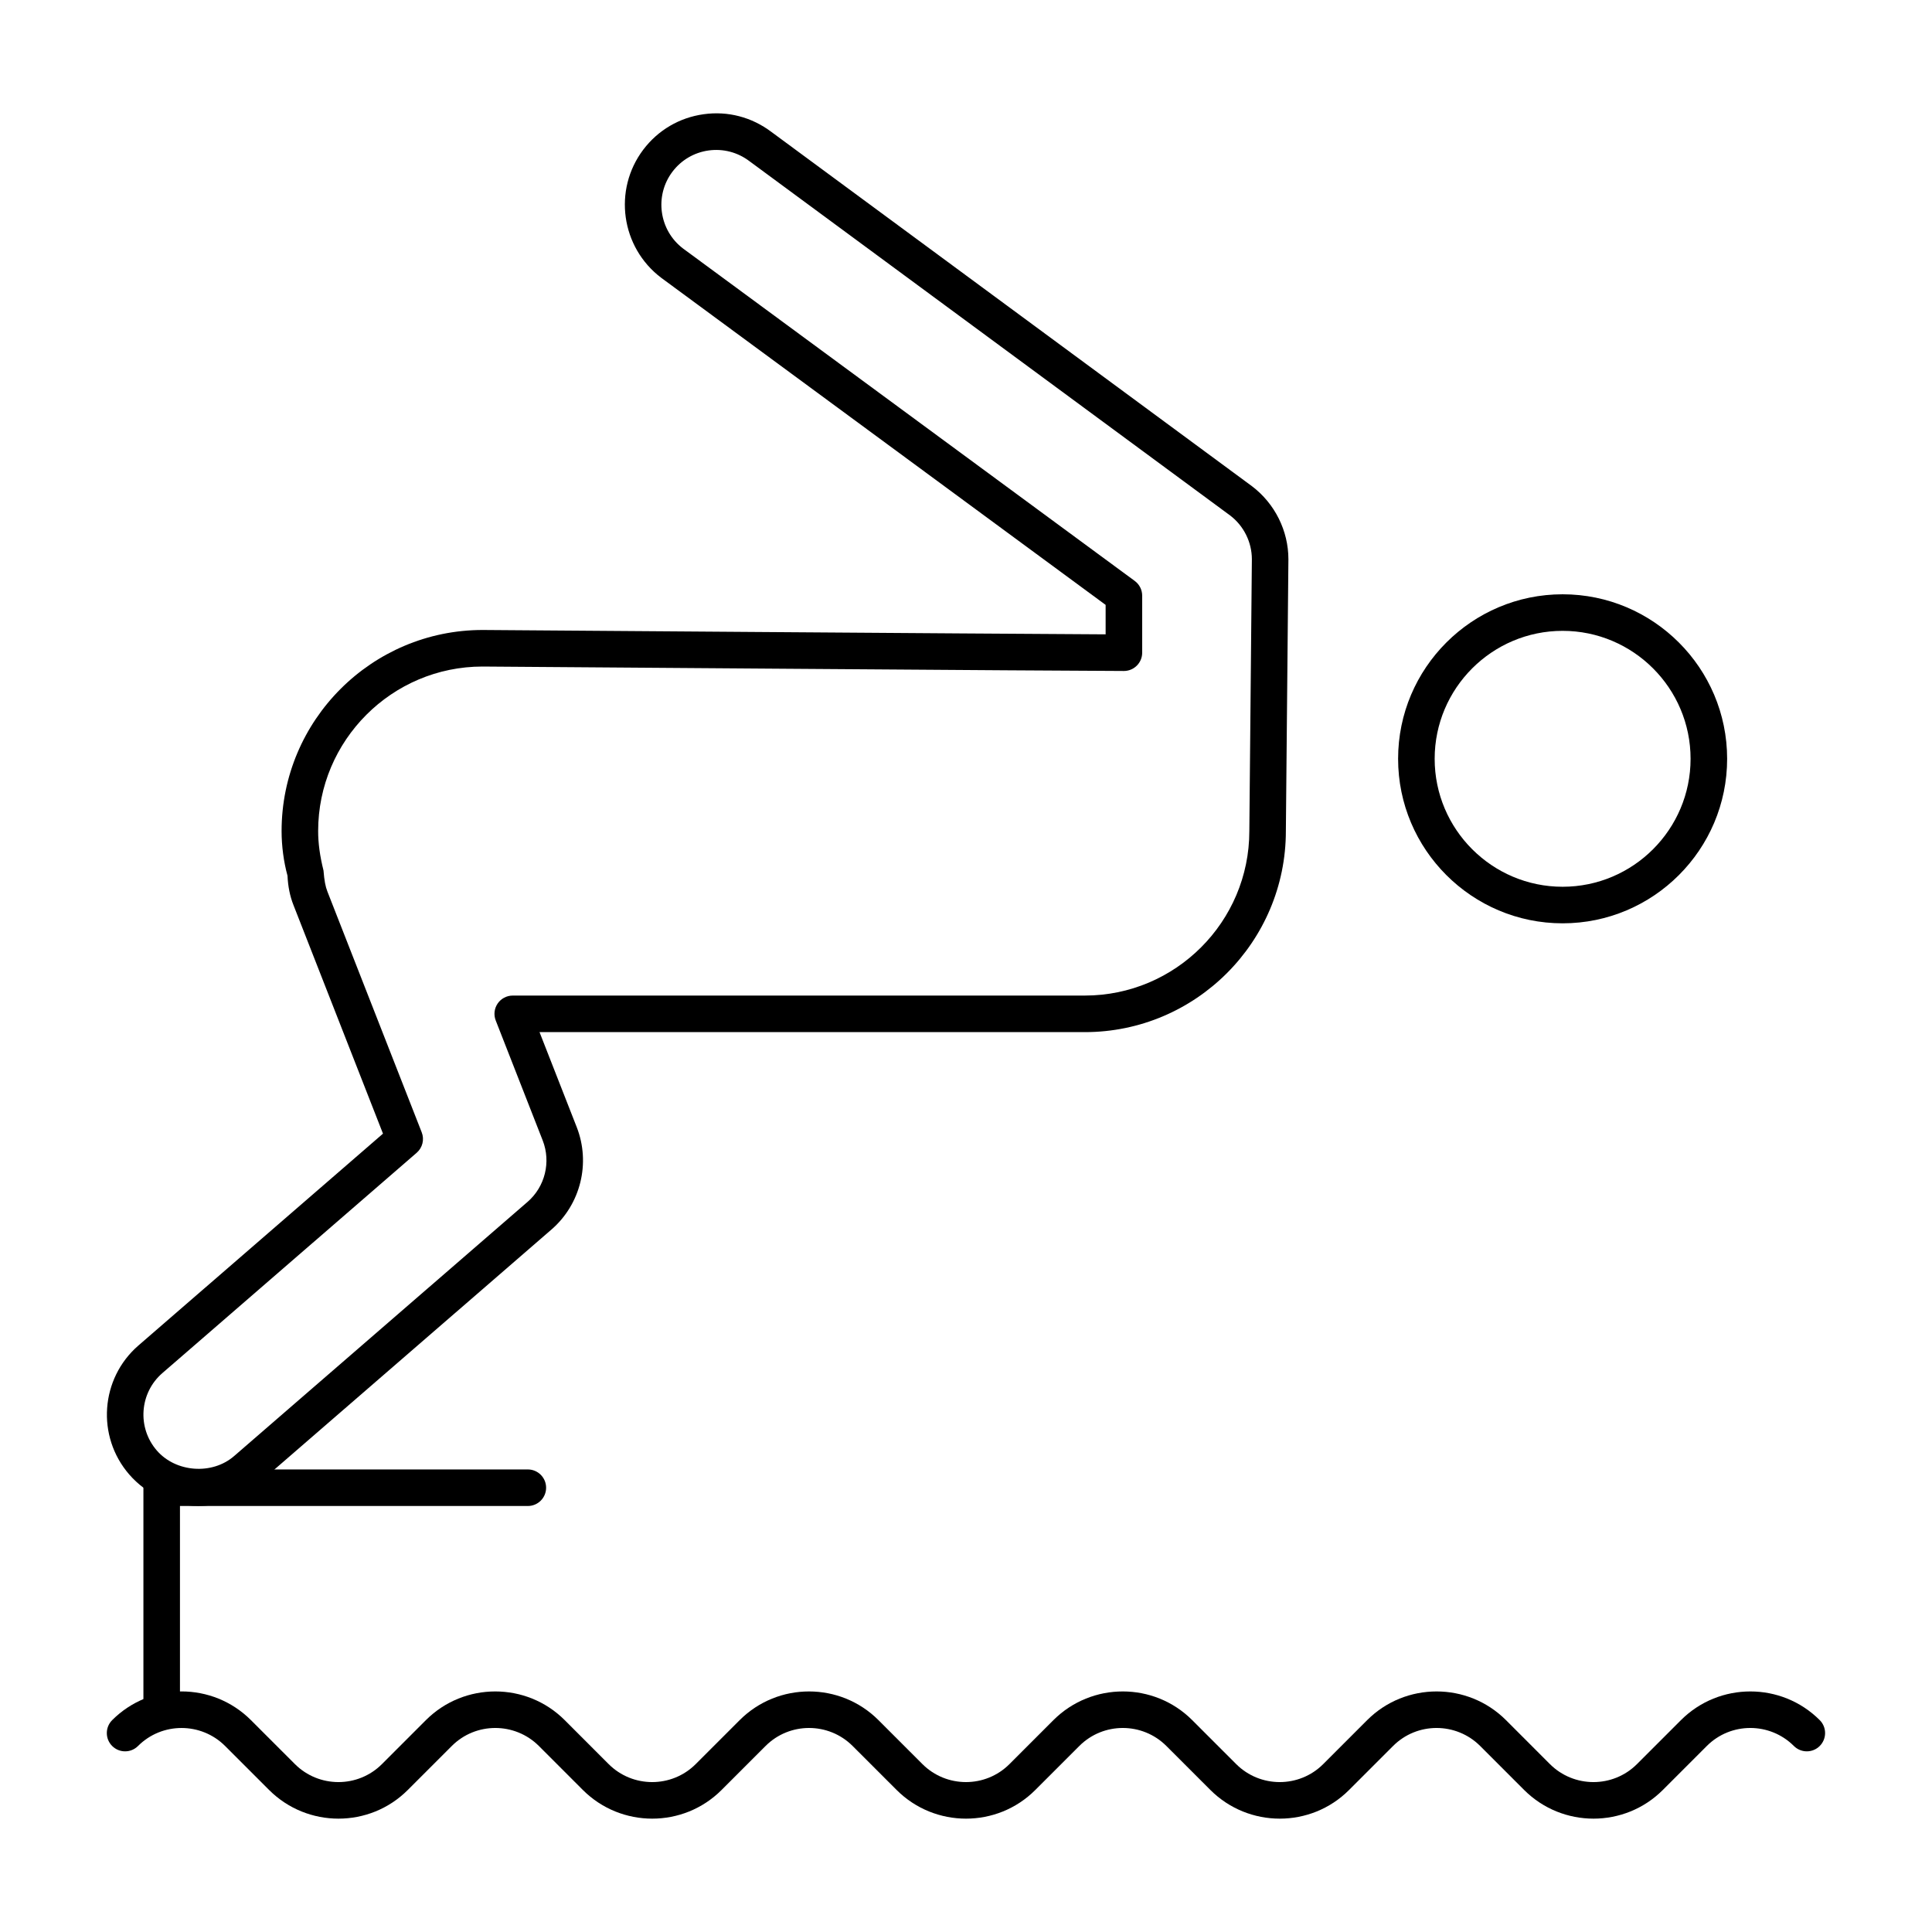
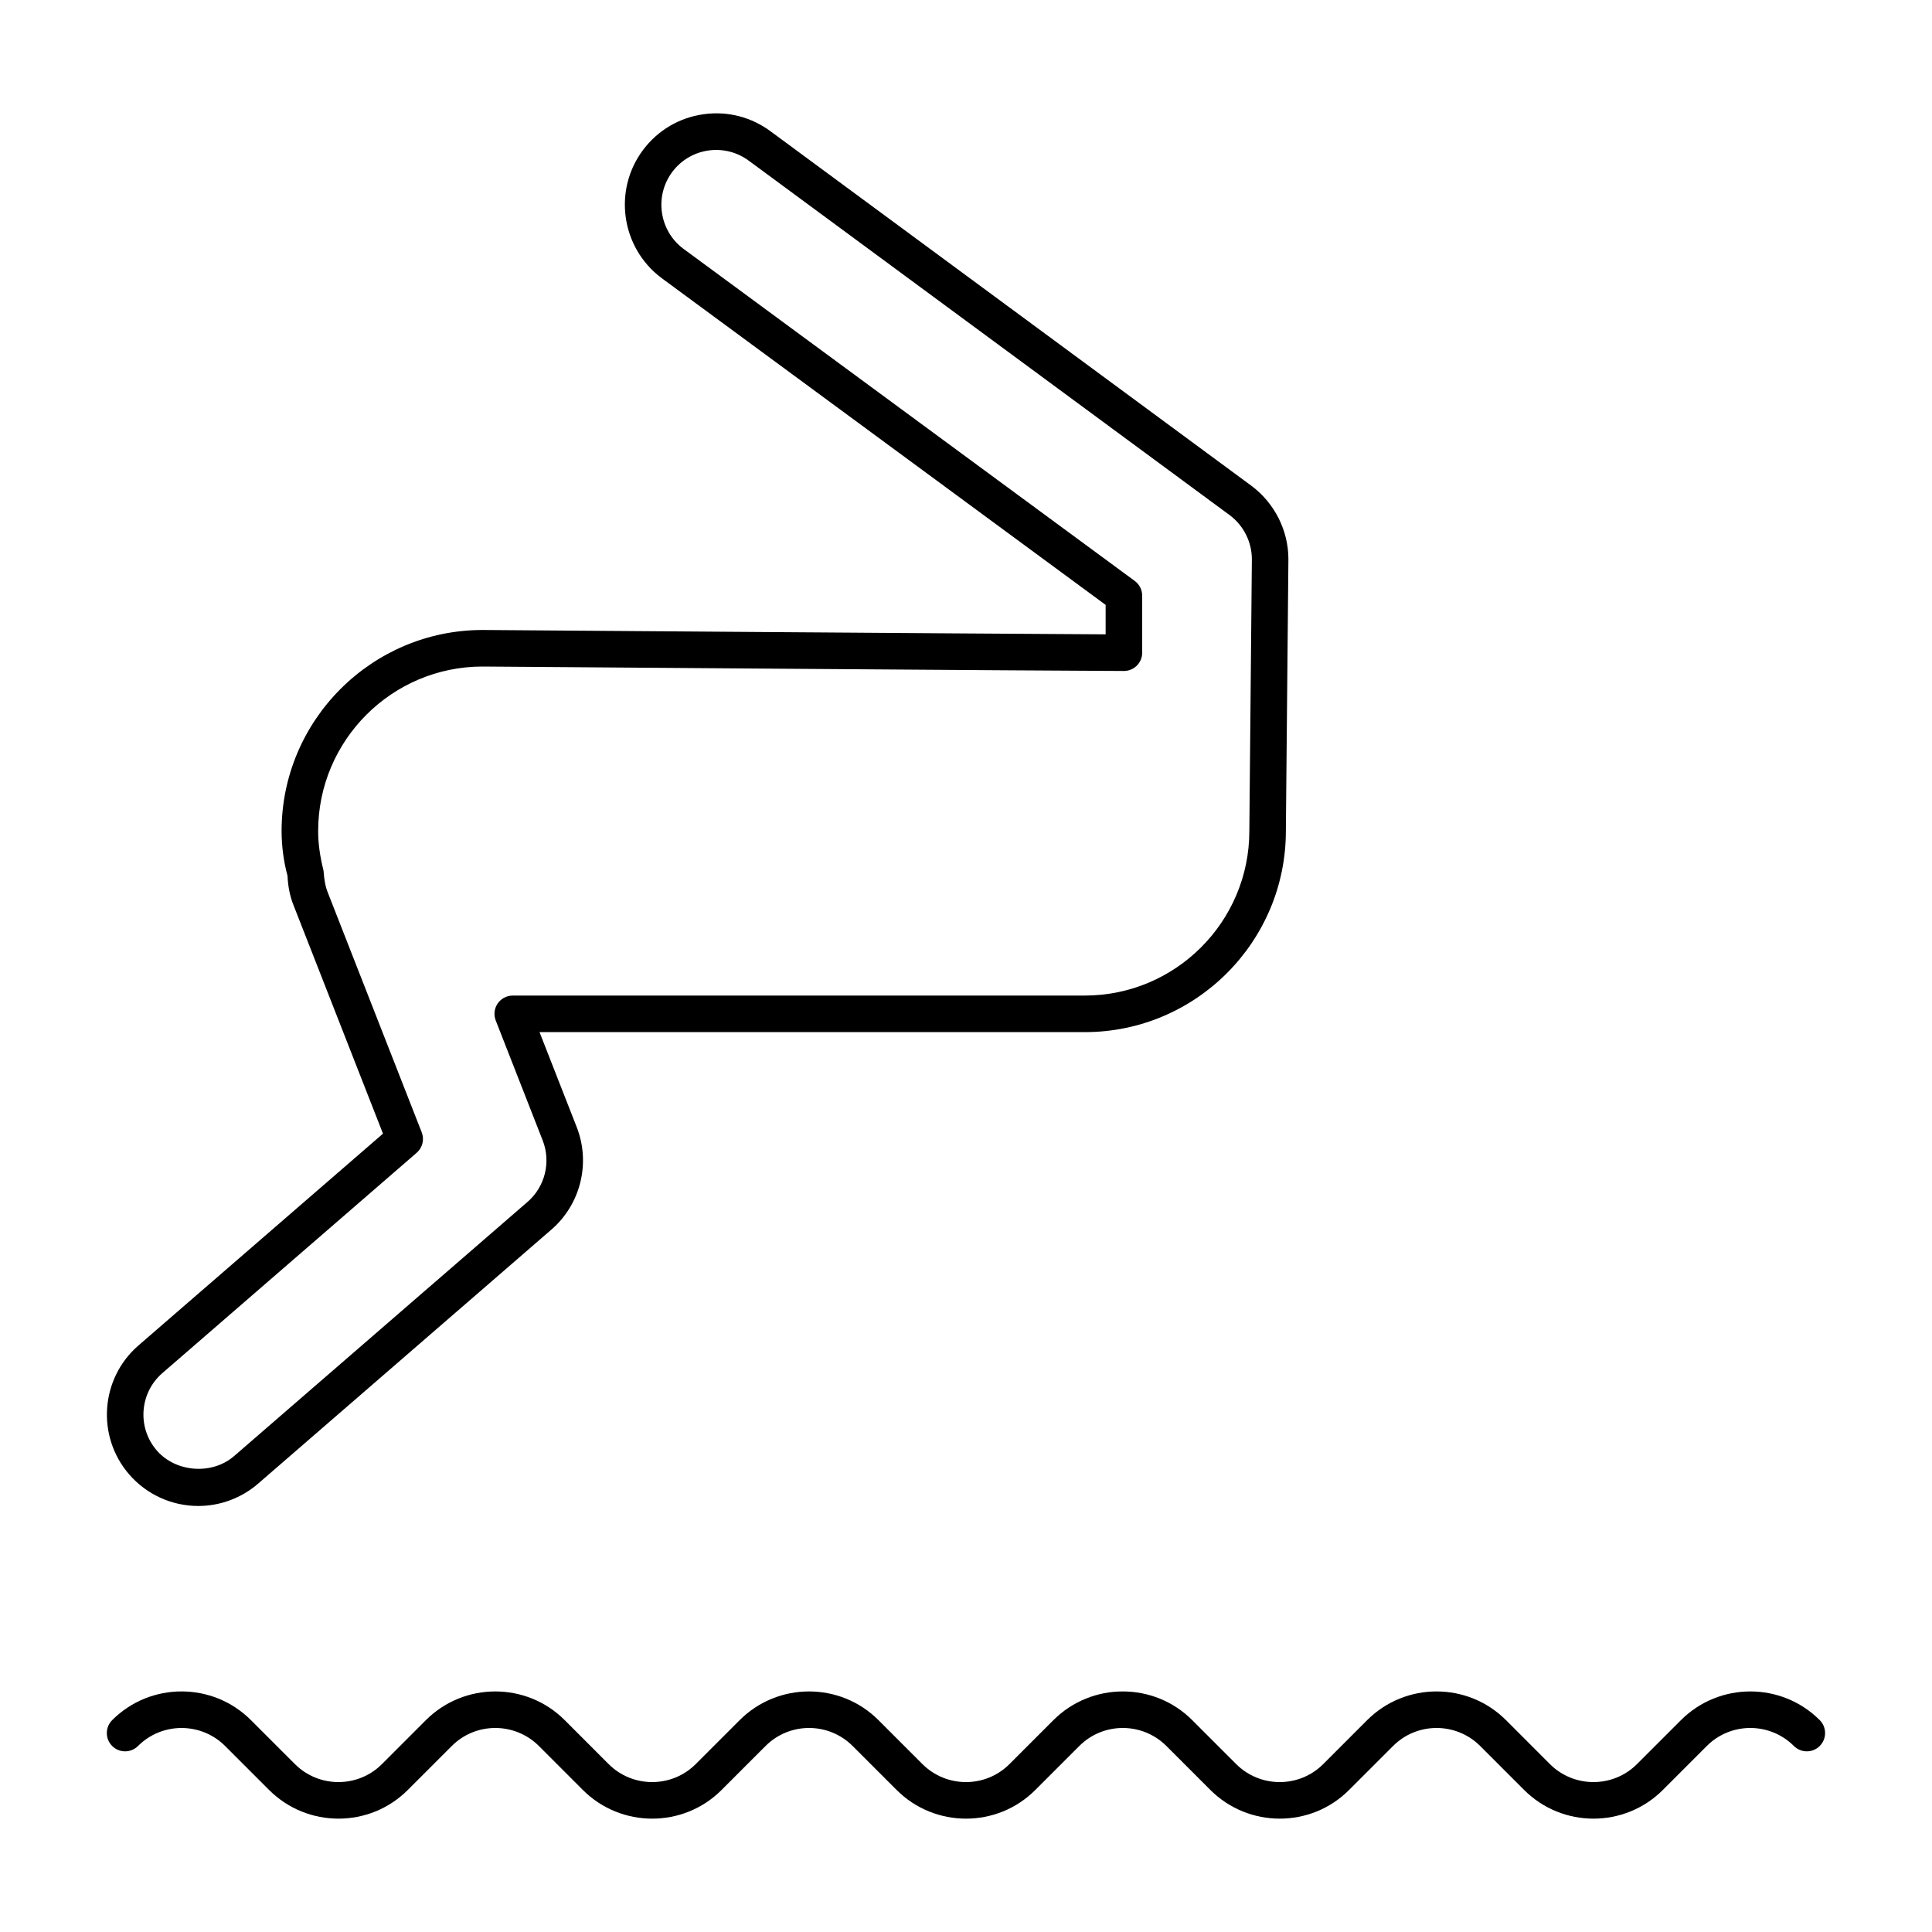
<svg xmlns="http://www.w3.org/2000/svg" fill="#000000" width="800px" height="800px" version="1.1" viewBox="144 144 512 512">
  <g>
    <path d="m196.55 543.1c-7.035 0-13.711-3.047-18.316-8.363-8.742-10.094-7.644-25.422 2.445-34.164l64.816-56.145-23.742-60.621c-0.918-2.336-1.43-4.871-1.562-7.731-1.008-3.672-1.566-7.852-1.566-11.836 0-29.379 23.906-53.289 53.289-53.289 0.031 0 135.71 1.012 165.09 1.156v-7.805l-117.76-86.672c-10.699-8.09-12.816-23.305-4.769-33.969 3.902-5.164 9.578-8.496 15.988-9.387 6.418-0.91 12.777 0.777 17.938 4.664l127.38 93.906c6.066 4.59 9.66 11.809 9.66 19.359v0.047s-0.672 70.449-0.672 71.984c0 29.379-23.906 53.289-53.289 53.289h-144.5l9.855 25.168c3.738 9.539 1.047 20.438-6.688 27.145l-77.75 67.348c-4.398 3.812-10.027 5.914-15.852 5.914zm75.324-222.46c-24.004 0-43.562 19.559-43.562 43.598 0 3.227 0.449 6.547 1.418 10.453 0.219 2.727 0.512 4.238 1.035 5.574l24.992 63.809c0.754 1.91 0.211 4.086-1.34 5.43l-67.398 58.387c-6.051 5.25-6.715 14.449-1.465 20.504 5.059 5.836 14.688 6.527 20.5 1.465l77.75-67.348c4.641-4.019 6.254-10.57 4.016-16.285l-12.445-31.781c-0.586-1.496-0.398-3.18 0.508-4.504 0.902-1.316 2.402-2.109 4.004-2.109h151.6c24.043 0 43.598-19.559 43.598-43.598 0-1.516 0.656-70.621 0.672-72.051-0.008-4.523-2.16-8.848-5.766-11.582l-127.38-93.887c-3.141-2.375-6.953-3.367-10.816-2.84-3.84 0.531-7.246 2.535-9.59 5.629-4.832 6.394-3.559 15.535 2.832 20.371l119.68 88.078c1.238 0.91 1.973 2.356 1.973 3.898v15.121c0 2.676-2.168 4.844-4.844 4.844-12.02 0-169.97-1.176-169.97-1.176zm208.73-28.43h0.094z" />
-     <path d="m558.11 388.69c-24.043 0-43.598-19.559-43.598-43.598 0-24.043 19.559-43.598 43.598-43.598 24.043 0 43.598 19.559 43.598 43.598 0 24.043-19.555 43.598-43.598 43.598zm0-77.508c-18.695 0-33.91 15.215-33.91 33.91 0 18.695 15.215 33.91 33.91 33.91 18.695 0 33.91-15.215 33.91-33.91 0-18.695-15.215-33.91-33.91-33.91z" />
    <path d="m566.3 625.96c-6.66 0-13.32-2.535-18.395-7.606l-11.641-11.648c-6.363-6.348-16.715-6.379-23.078-0.008l-11.66 11.656c-10.125 10.152-26.625 10.133-36.77 0l-11.648-11.648c-6.367-6.359-16.715-6.367-23.07-0.008l-11.66 11.656c-10.129 10.152-26.629 10.133-36.77 0l-11.648-11.648c-6.367-6.359-16.715-6.367-23.07-0.008l-11.656 11.656c-10.137 10.152-26.641 10.133-36.777 0l-11.641-11.648c-6.363-6.348-16.715-6.379-23.078-0.008l-11.66 11.656c-10.129 10.152-26.629 10.133-36.77 0l-11.648-11.648c-6.363-6.348-16.715-6.367-23.078 0-1.891 1.891-4.957 1.891-6.852 0-1.891-1.891-1.891-4.957 0-6.852 10.133-10.145 26.633-10.145 36.777 0l11.648 11.648c6.367 6.359 16.715 6.359 23.07 0l11.652-11.656c10.152-10.133 26.648-10.125 36.781 0.008l11.641 11.648c6.363 6.359 16.715 6.359 23.078 0l11.656-11.656c10.137-10.125 26.633-10.133 36.773 0.008l11.648 11.648c6.367 6.359 16.715 6.359 23.07 0l11.652-11.656c10.148-10.125 26.641-10.133 36.777 0.008l11.648 11.648c6.367 6.359 16.715 6.359 23.07 0l11.652-11.656c10.148-10.133 26.645-10.125 36.781 0.008l11.641 11.648c6.367 6.359 16.719 6.359 23.078 0l11.656-11.656c10.137-10.125 26.633-10.133 36.773 0.008 1.891 1.891 1.891 4.957 0 6.852-1.891 1.891-4.957 1.891-6.852 0-6.367-6.359-16.715-6.367-23.07-0.008l-11.656 11.656c-5.062 5.07-11.723 7.606-18.379 7.606z" />
-     <path d="m186.85 601.93c-2.676 0-4.844-2.168-4.844-4.844v-58.824c0-2.676 2.168-4.844 4.844-4.844h97.031c2.676 0 4.844 2.168 4.844 4.844 0 2.676-2.168 4.844-4.844 4.844h-92.188v53.977c0 2.68-2.164 4.848-4.844 4.848z" />
  </g>
</svg>